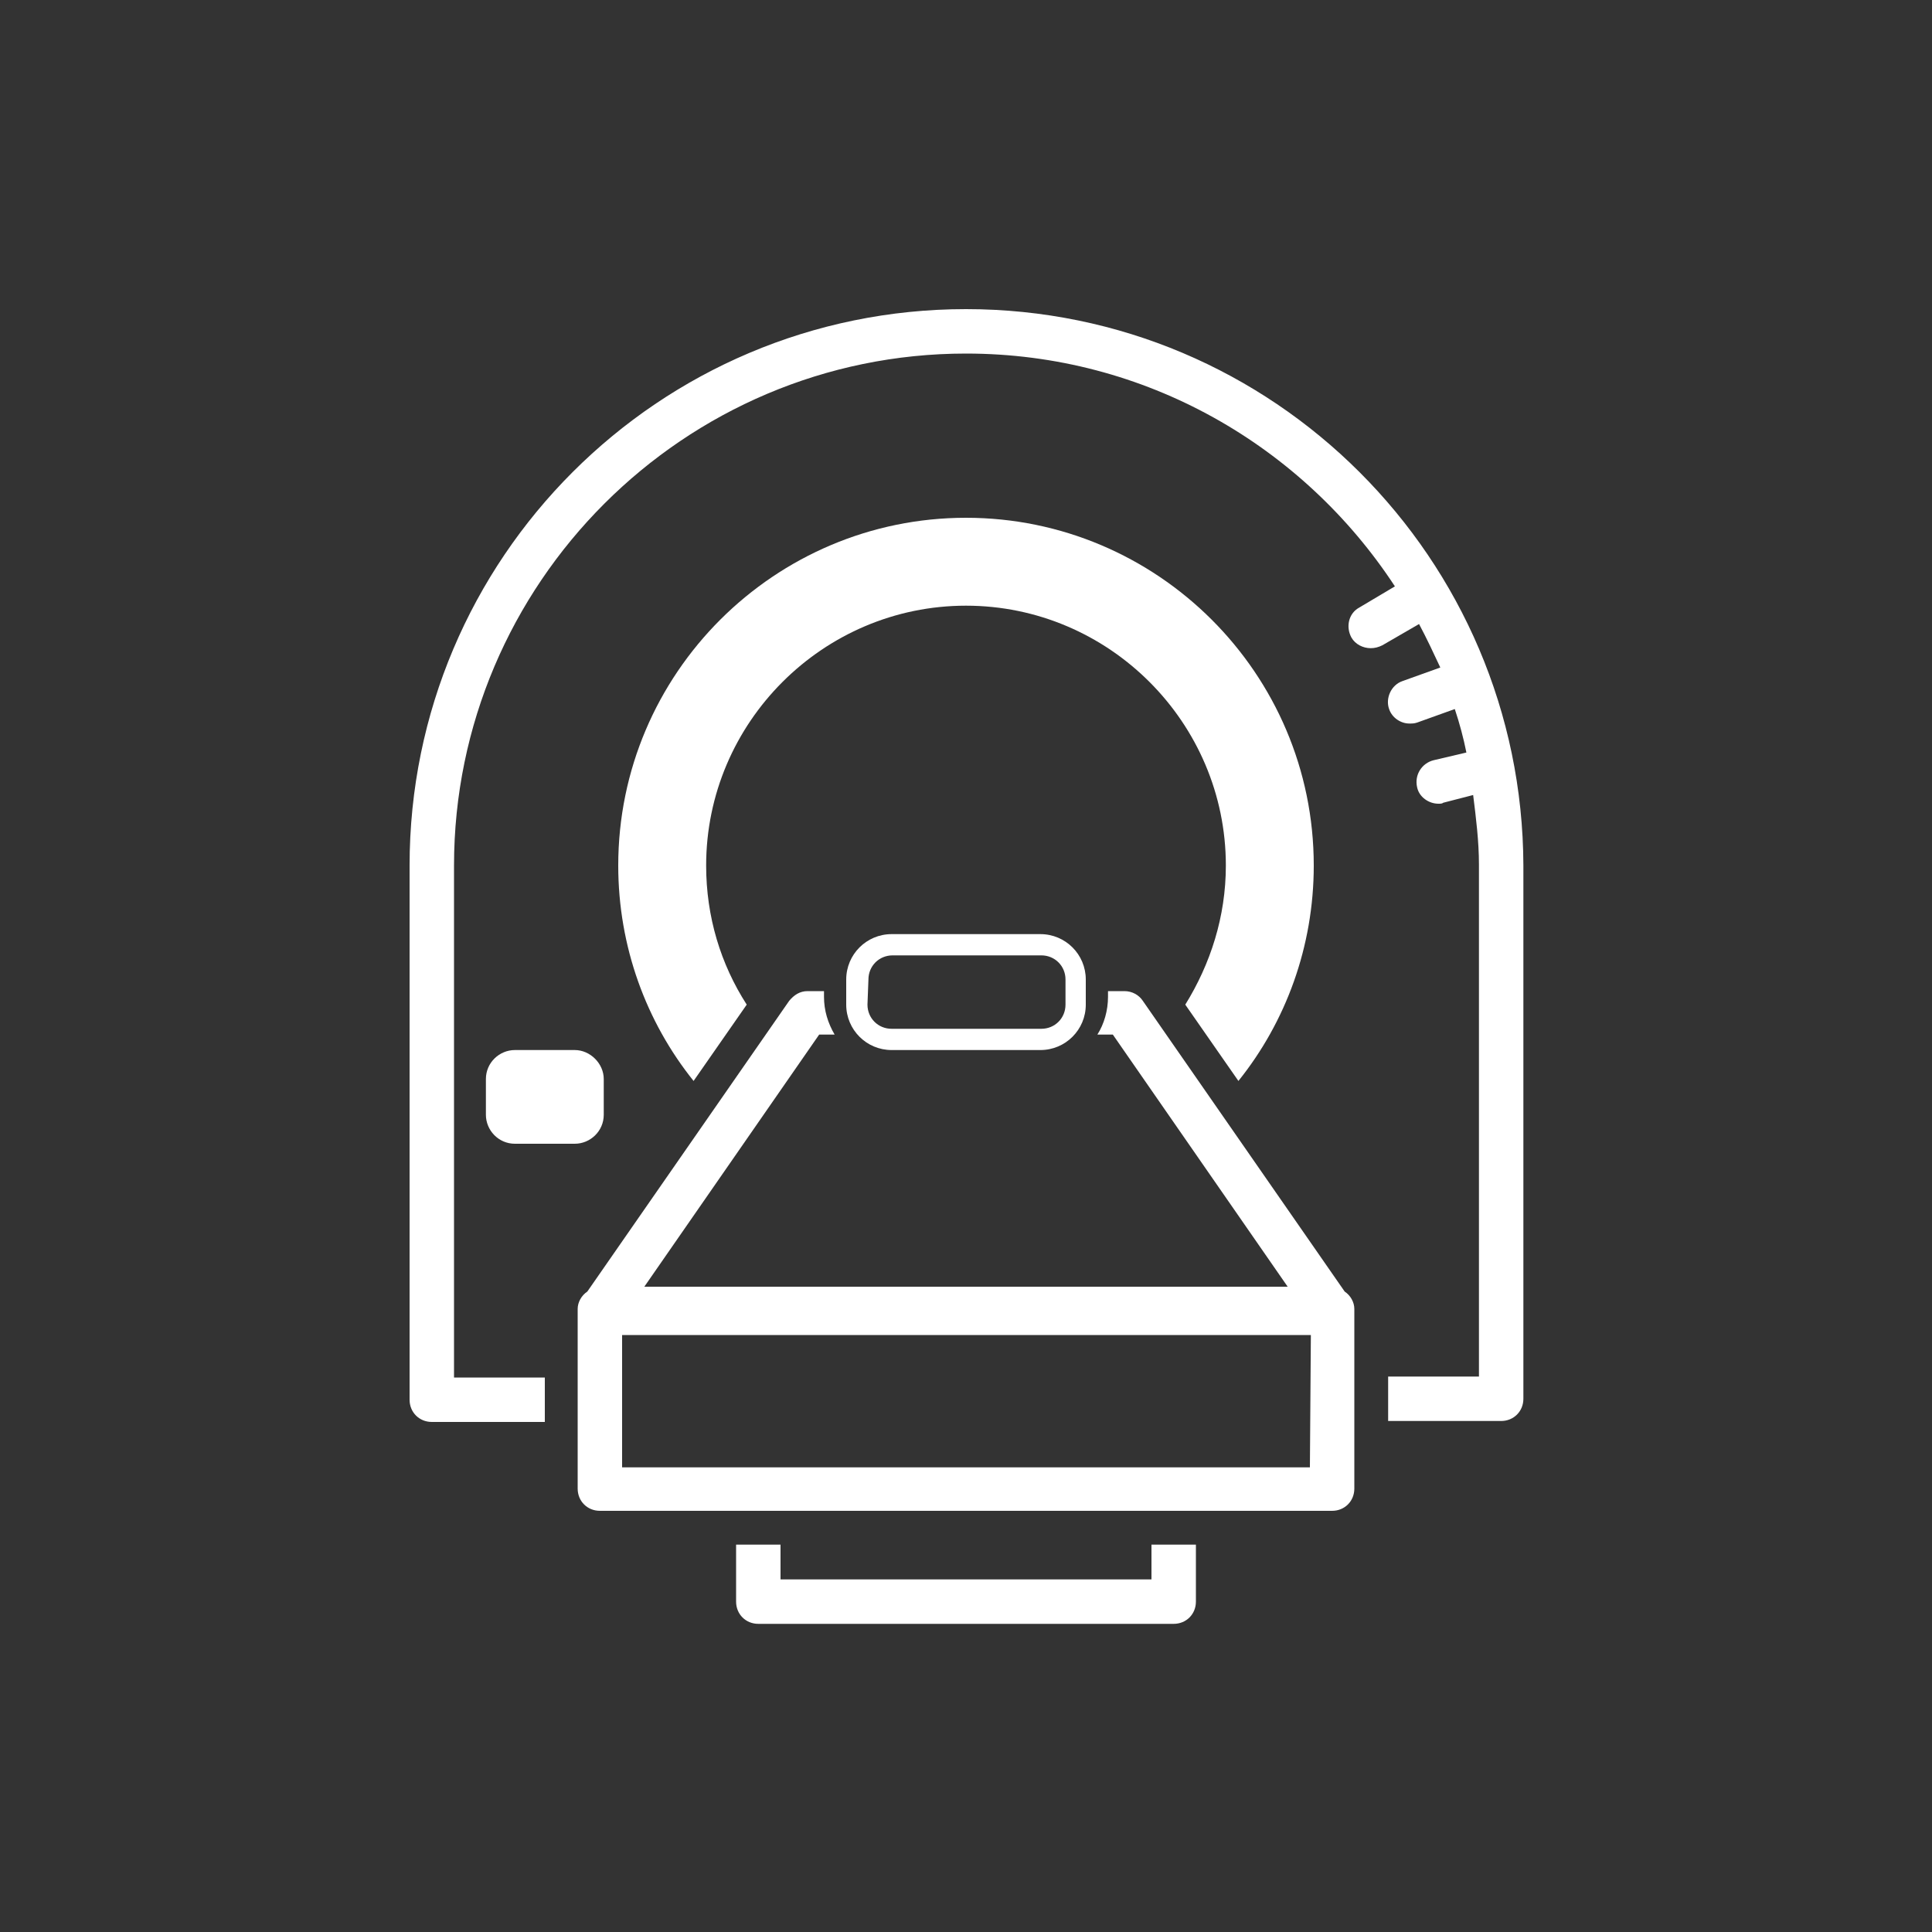
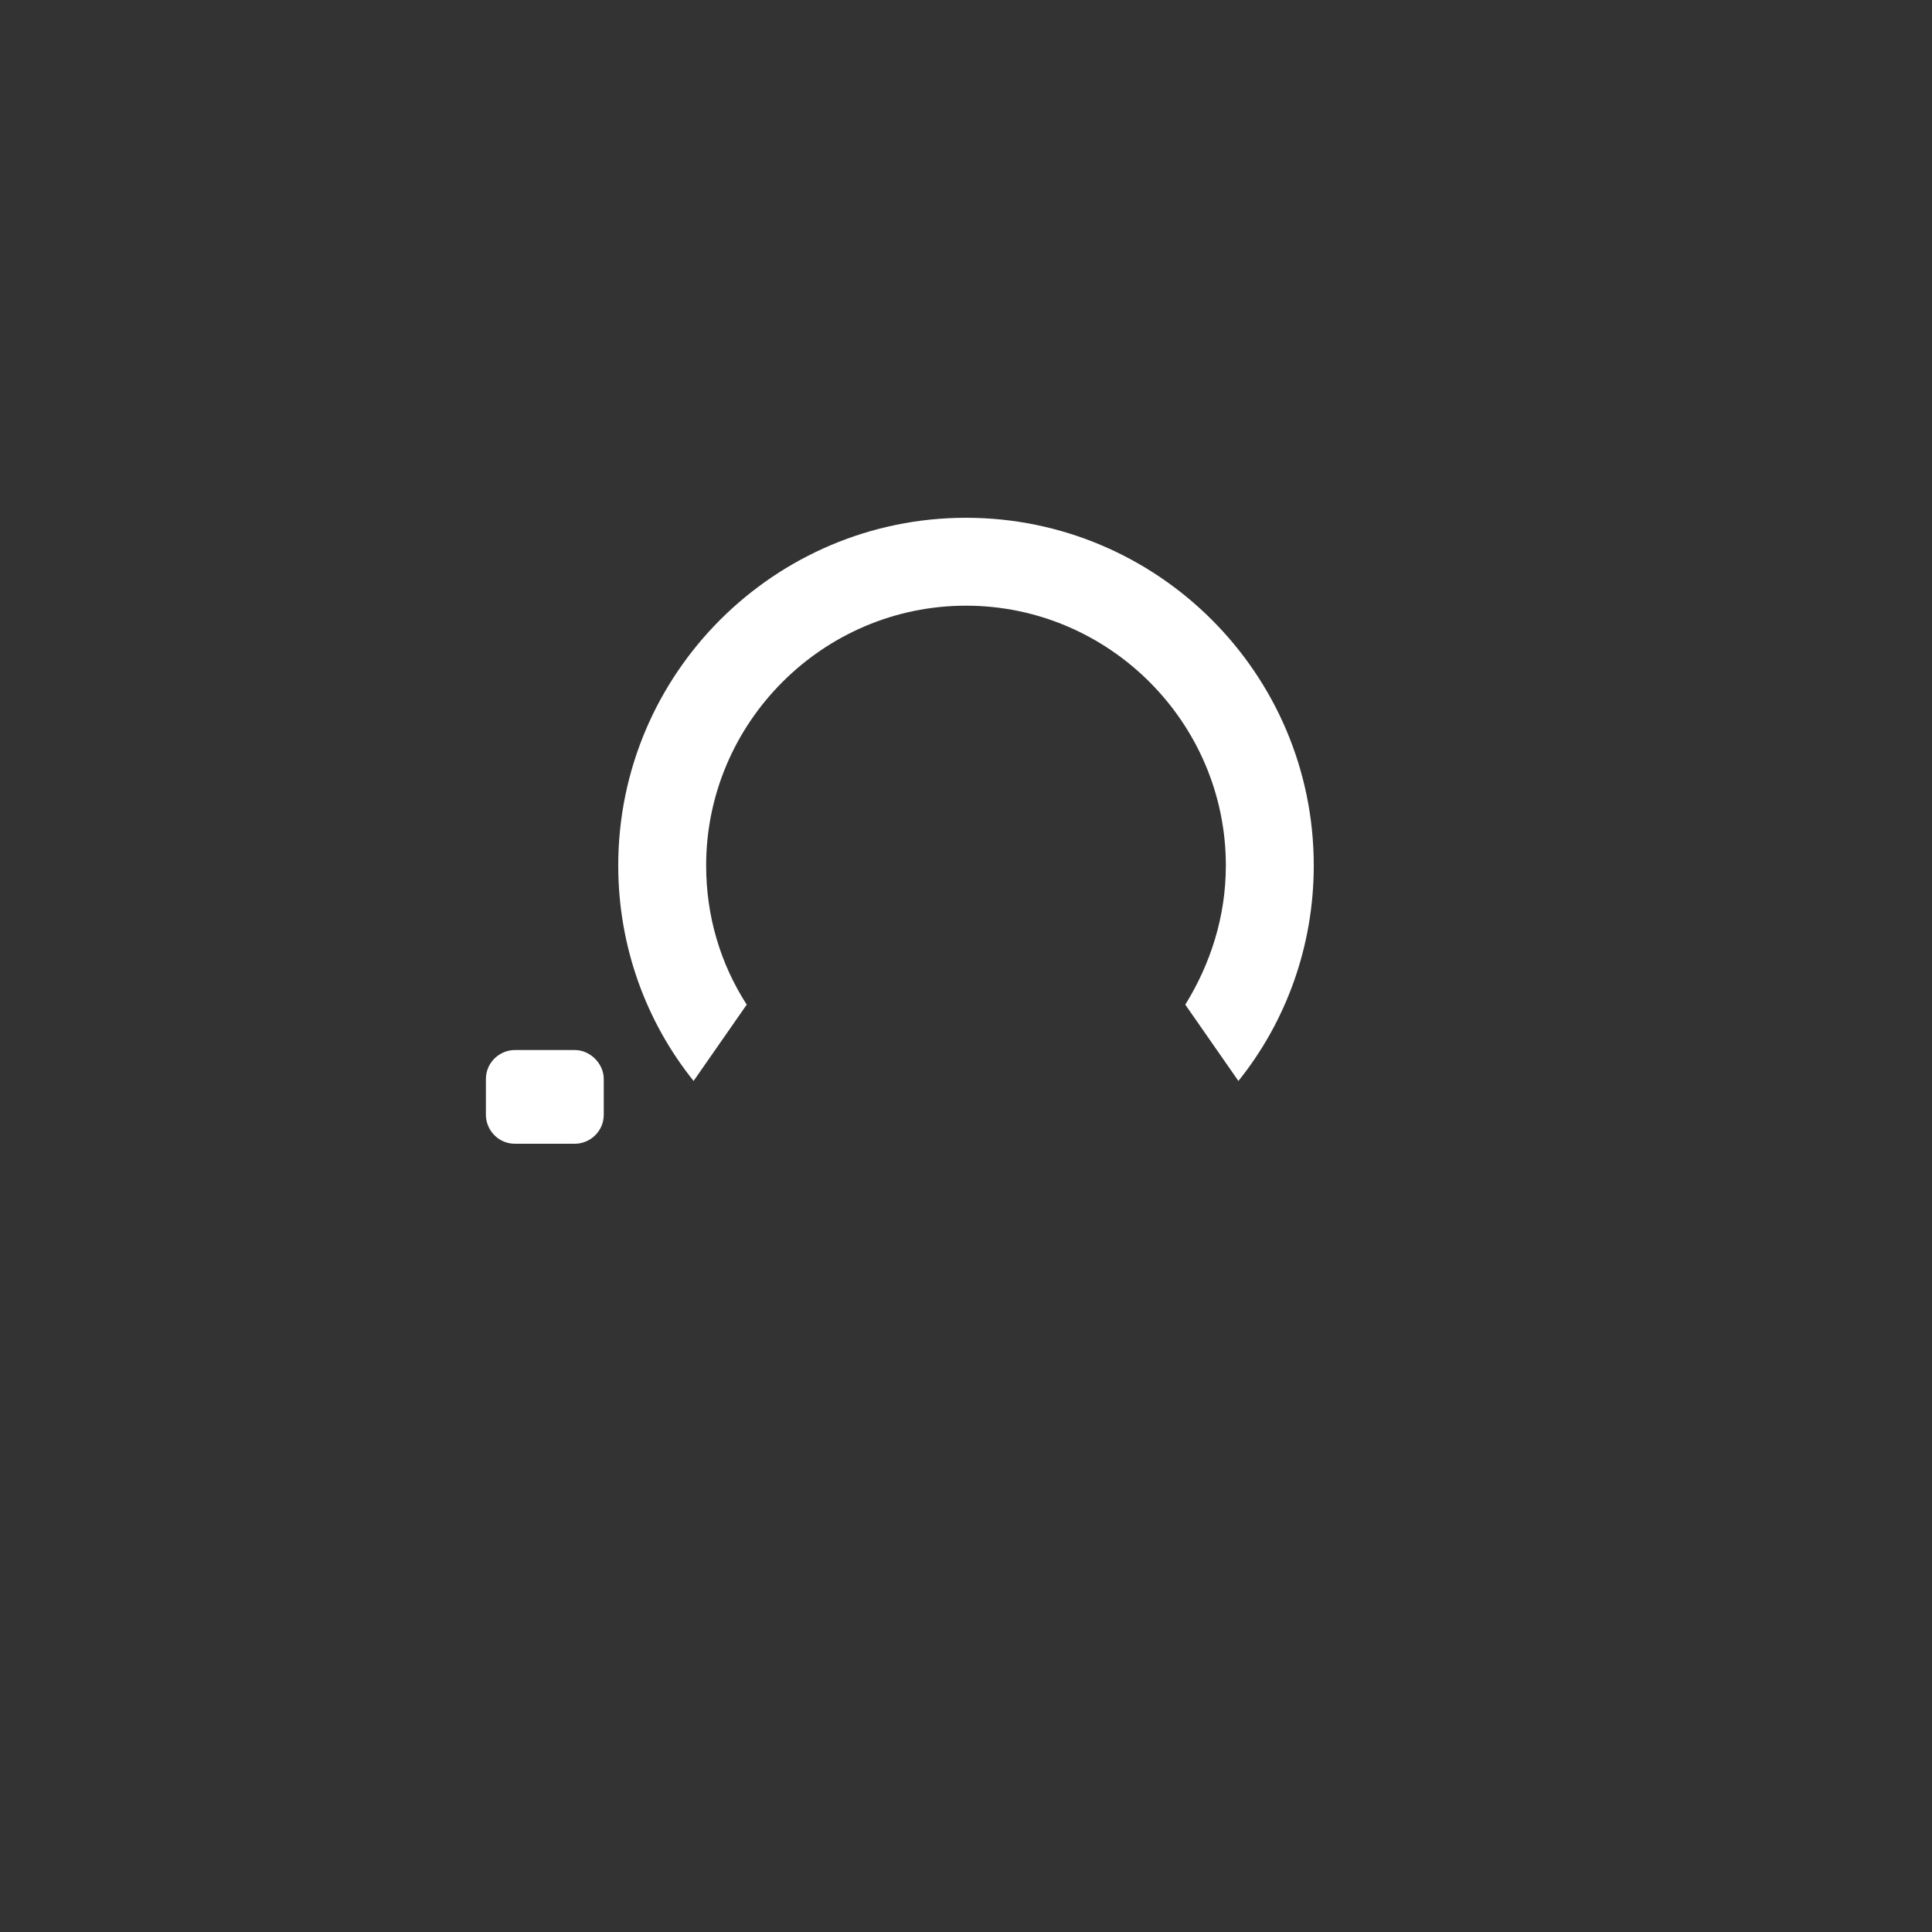
<svg xmlns="http://www.w3.org/2000/svg" version="1.1" id="Layer_1" x="0px" y="0px" viewBox="0 0 200 200" style="enable-background:new 0 0 200 200;" xml:space="preserve">
  <rect x="0" y="0" width="200" height="200" fill="#333333" stroke="none" />
  <style type="text/css">
	.st0{fill:#FFFFFF;}
</style>
  <g>
-     <path class="st0" d="M139.2,133.7l-20.9-30.1c-0.4-0.6-1.1-1-1.9-1h-1.7v0.6c0,1.4-0.4,2.8-1.1,3.9h1.6l18.1,26.1H66.7l18.1-26.1   h1.6c-0.7-1.2-1.1-2.5-1.1-3.9v-0.6h-1.7c-0.8,0-1.4,0.4-1.9,1l-20.9,30.1c-0.6,0.4-1,1.1-1,1.8v18.6c0,1.3,1,2.3,2.3,2.3h75.8   c1.3,0,2.3-1,2.3-2.3v-18.6C140.2,134.8,139.8,134.1,139.2,133.7z M135.6,151.9H64.4v-13.7h71.3L135.6,151.9L135.6,151.9z    M92.3,108.7h15.4c2.6,0,4.7-2.1,4.7-4.7v-2.6c0-2.6-2.1-4.7-4.7-4.7H92.3c-2.6,0-4.7,2.1-4.7,4.7v2.6   C87.6,106.6,89.7,108.7,92.3,108.7z M89.9,101.4c0-1.4,1.1-2.5,2.5-2.5h15.4c1.4,0,2.5,1.1,2.5,2.5v2.6c0,1.4-1.1,2.5-2.5,2.5H92.3   c-1.4,0-2.5-1.1-2.5-2.5L89.9,101.4L89.9,101.4z" />
    <path class="st0" d="M100,53.6c-19.8,0-36,16.1-36,36c0,8.4,2.9,16.2,7.8,22.3l5.5-7.9c-2.7-4.2-4.2-9.1-4.2-14.4   c0-14.8,12.1-26.9,26.9-26.9s26.9,12.1,26.9,26.9c0,5.3-1.6,10.2-4.2,14.4l5.5,7.9c4.9-6.1,7.8-13.9,7.8-22.3   C136,69.7,119.8,53.6,100,53.6z M59.5,108.7h-6.2c-1.6,0-3,1.3-3,3v3.7c0,1.6,1.3,3,3,3h6.2c1.6,0,3-1.3,3-3v-3.7   C62.5,110.1,61.1,108.7,59.5,108.7z" />
-     <path class="st0" d="M119.2,163.5H80.8v-3.6h-4.6v5.9c0,1.3,1,2.3,2.3,2.3h43c1.3,0,2.3-1,2.3-2.3v-5.9h-4.6L119.2,163.5   L119.2,163.5z M100,32c-31.8,0-57.6,25.8-57.6,57.6v55.3c0,1.3,1,2.3,2.3,2.3h11.7v-4.6H47v-53c0-29.2,23.8-53,53-53   c18.6,0,34.9,9.6,44.4,24.1l-3.7,2.2c-1.1,0.6-1.4,2-0.8,3.1c0.4,0.7,1.2,1.1,2,1.1c0.4,0,0.8-0.1,1.2-0.3l3.8-2.2   c0.8,1.5,1.5,3,2.2,4.5l-3.9,1.4c-1.2,0.4-1.8,1.8-1.4,2.9c0.3,0.9,1.2,1.5,2.1,1.5c0.3,0,0.5,0,0.8-0.1l3.9-1.4   c0.5,1.5,0.9,3,1.2,4.5l-3.4,0.8c-1.2,0.3-2,1.5-1.7,2.8c0.2,1,1.2,1.7,2.2,1.7c0.2,0,0.4,0,0.5-0.1l3.1-0.8   c0.3,2.4,0.6,4.8,0.6,7.2v53h-9.4v4.6h11.7c1.3,0,2.3-1,2.3-2.3V89.6C157.6,57.8,131.8,32,100,32z" />
  </g>
</svg>